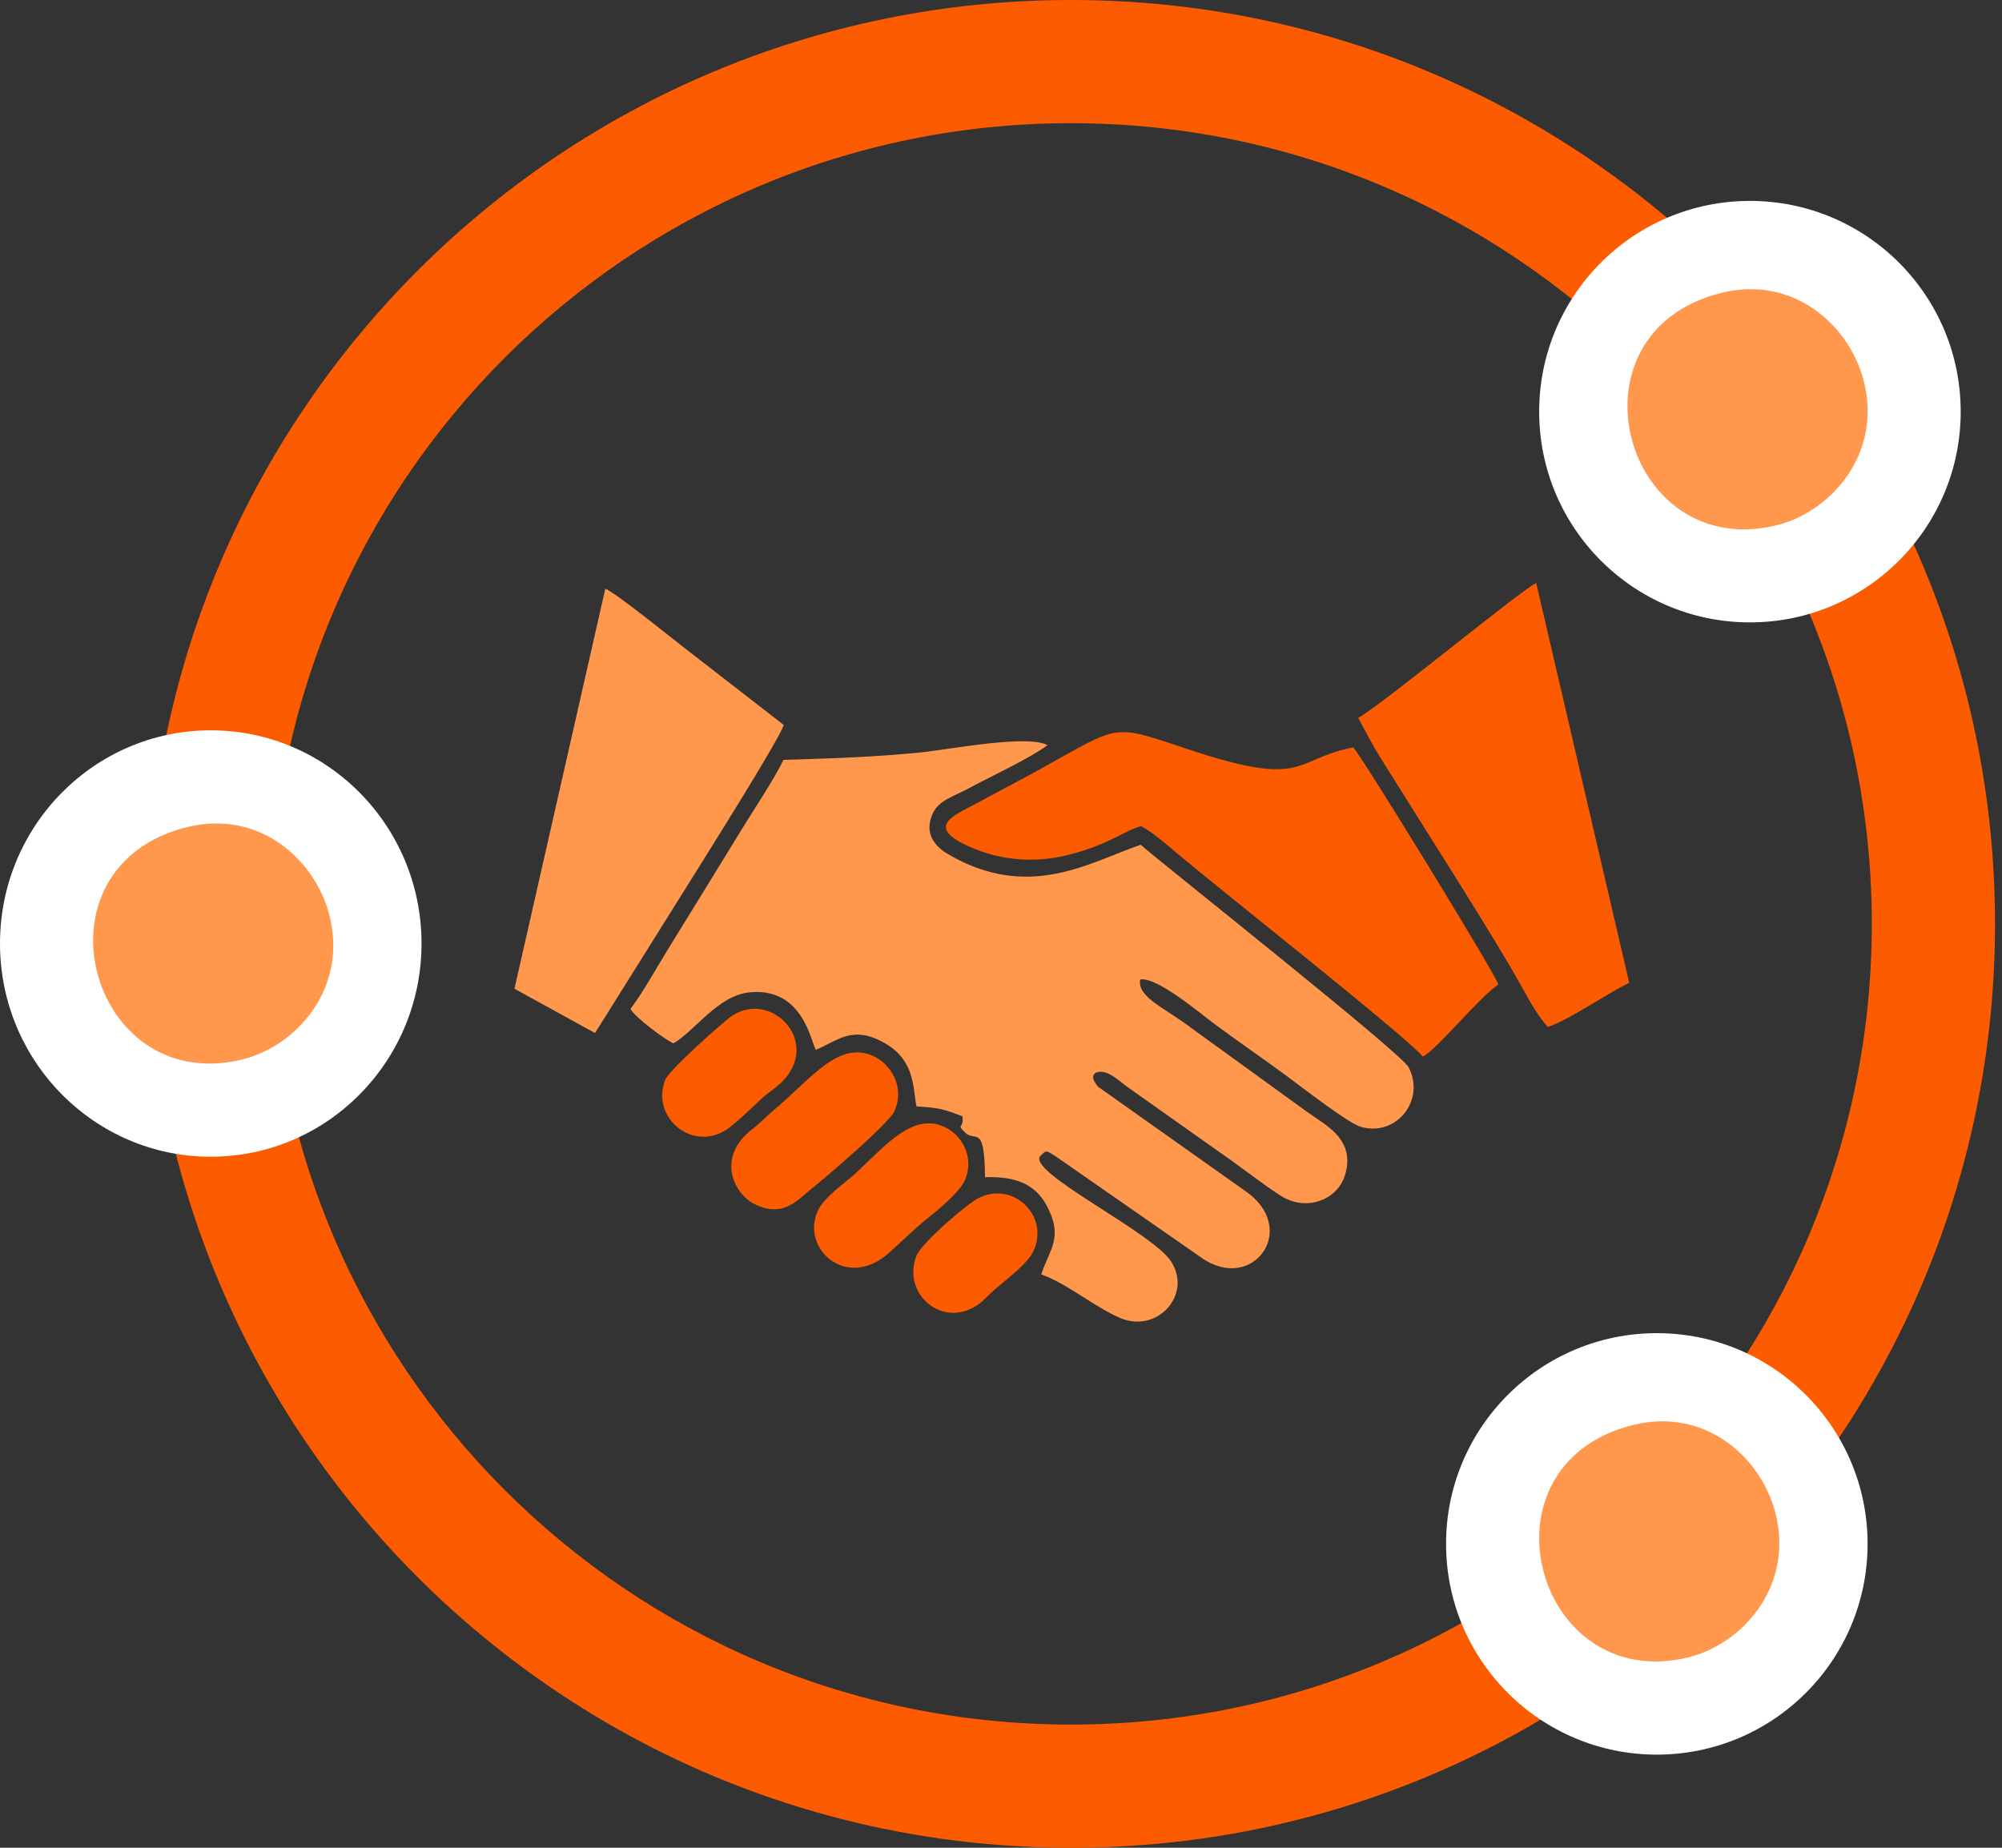
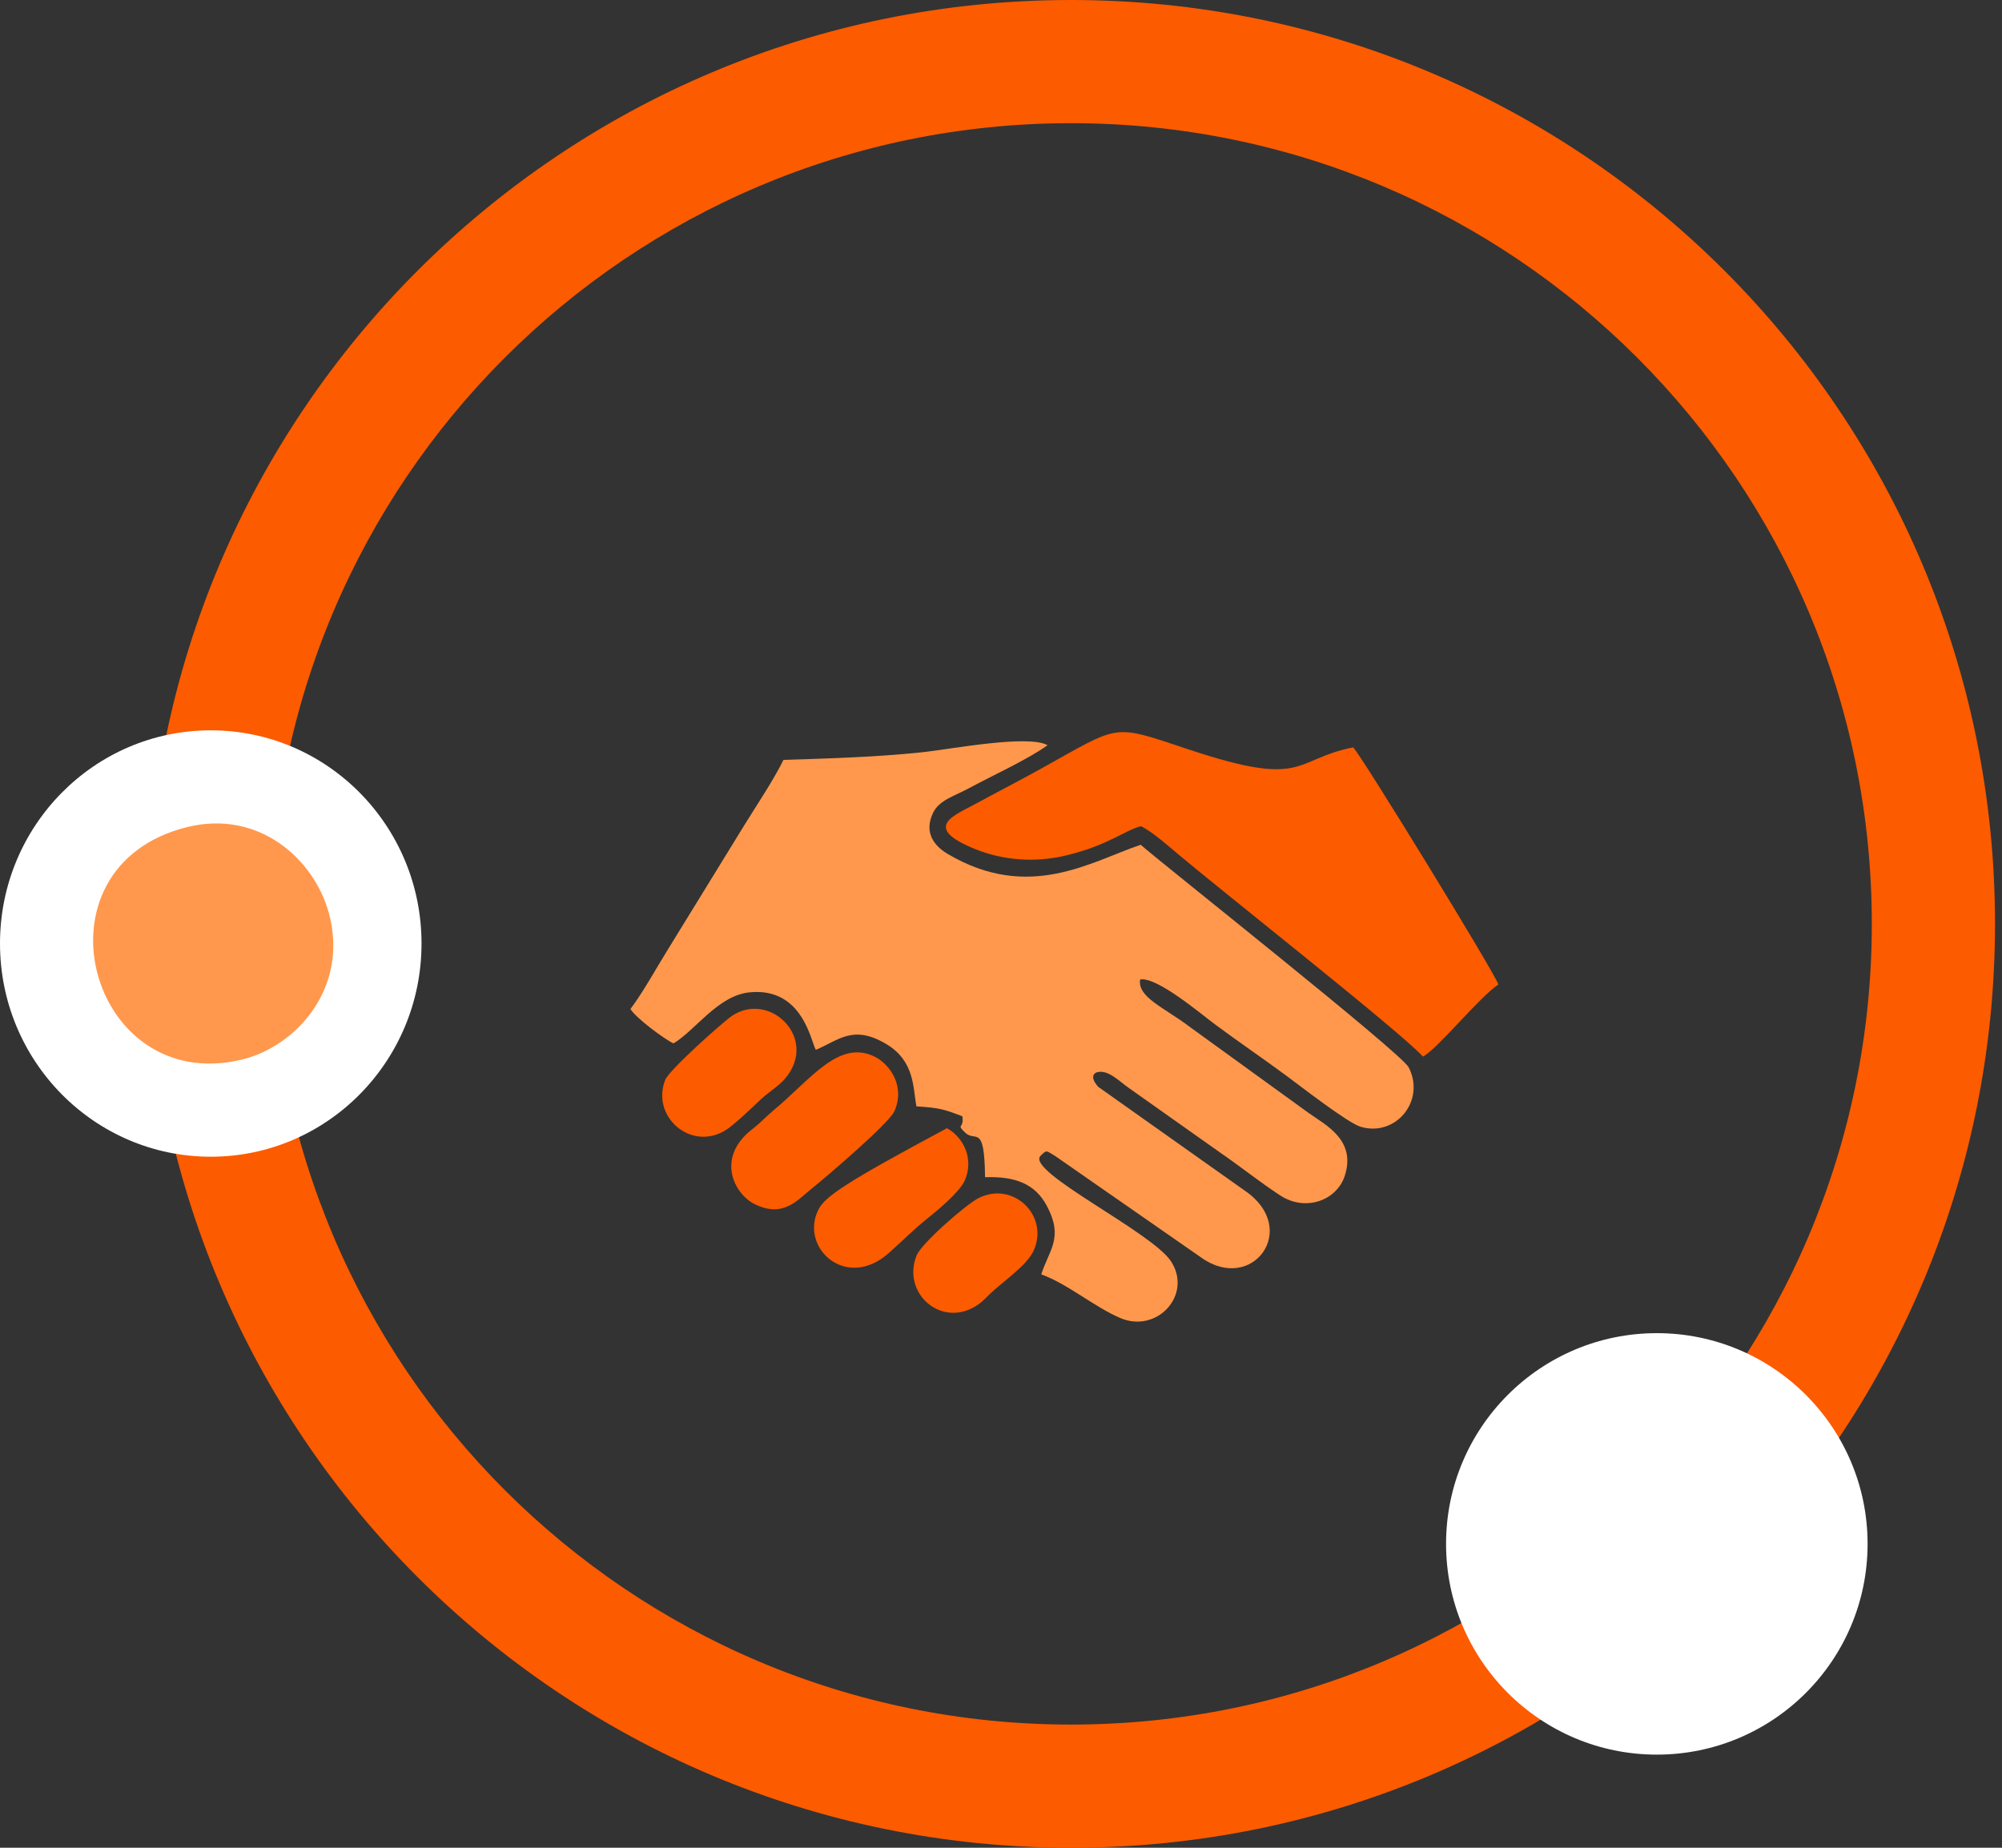
<svg xmlns="http://www.w3.org/2000/svg" width="65" height="60" viewBox="0 0 65 60" fill="none">
  <rect x="0" y="0" width="65" height="60" fill="#333333" stroke="none" />
  <path fill-rule="evenodd" clip-rule="evenodd" d="M37.035 27.431C35.412 27.982 33.409 29.281 30.779 27.735C30.328 27.47 29.991 27.036 30.291 26.401C30.491 25.979 30.979 25.855 31.465 25.592C32.236 25.175 33.368 24.663 34.011 24.198C33.374 23.843 30.843 24.332 29.942 24.427C28.453 24.584 26.935 24.628 25.437 24.675C25.126 25.308 24.597 26.104 24.208 26.728L21.694 30.816C21.31 31.433 20.887 32.21 20.469 32.764C20.641 33.05 21.547 33.729 21.866 33.881C22.564 33.469 23.308 32.33 24.328 32.224C26.066 32.044 26.327 33.826 26.488 34.09C27.233 33.778 27.691 33.262 28.767 33.897C29.715 34.456 29.64 35.355 29.755 35.926C30.521 35.973 30.657 36.025 31.245 36.246C31.311 36.674 31.023 36.479 31.341 36.782C31.675 37.1 31.963 36.459 31.982 38.226C32.992 38.192 33.612 38.458 33.984 39.149C34.544 40.19 34.063 40.586 33.807 41.381C34.649 41.681 35.536 42.442 36.371 42.798C37.571 43.31 38.725 42.039 38.02 40.958C37.399 40.005 33.317 38.048 33.779 37.536C33.993 37.326 33.957 37.359 34.26 37.538L38.996 40.832C40.666 42.025 42.228 39.892 40.413 38.661L35.656 35.291C35.317 34.904 35.608 34.822 35.609 34.821C35.976 34.715 36.331 35.108 36.663 35.337L39.59 37.408C40.312 37.905 40.889 38.377 41.572 38.822C42.39 39.355 43.407 38.981 43.664 38.173C44.034 37.007 43.037 36.535 42.473 36.129L38.644 33.356C37.788 32.706 36.925 32.384 37.017 31.806C37.563 31.707 38.991 32.926 39.473 33.282C40.243 33.85 41.032 34.39 41.777 34.939C42.205 35.255 43.762 36.468 44.181 36.59C45.324 36.925 46.292 35.736 45.736 34.658C45.492 34.186 37.717 28.035 37.035 27.431Z" fill="#FF984D" />
  <path fill-rule="evenodd" clip-rule="evenodd" d="M37.05 26.828C37.438 27.032 37.893 27.436 38.238 27.727C39.675 28.939 45.505 33.534 46.199 34.309C46.667 34.069 48.039 32.367 48.649 31.969C48.543 31.611 44.219 24.559 43.935 24.268C41.955 24.665 42.413 25.606 38.608 24.341C36.061 23.494 36.423 23.509 33.771 24.976C33.021 25.391 32.378 25.719 31.624 26.129C30.985 26.477 29.906 26.873 31.686 27.581C32.574 27.935 33.59 28.018 34.589 27.783C35.981 27.455 36.526 26.953 37.05 26.828Z" fill="#FC5B00" />
-   <path fill-rule="evenodd" clip-rule="evenodd" d="M22.445 28.552C22.838 27.919 25.357 23.926 25.444 23.539L22.579 21.316C22.105 20.962 19.987 19.235 19.653 19.117L16.703 32.106L19.319 33.545L22.445 28.552Z" fill="#FF984D" />
-   <path fill-rule="evenodd" clip-rule="evenodd" d="M44.098 23.311C44.378 23.838 44.568 24.203 44.867 24.683C46.052 26.589 48.529 30.439 49.468 32.154C49.693 32.565 49.968 33.035 50.254 33.35C51.045 33.064 52.084 32.311 52.897 31.914L49.877 18.934C49.435 19.114 44.933 22.839 44.098 23.311Z" fill="#FC5B00" />
  <path fill-rule="evenodd" clip-rule="evenodd" d="M29.04 36.081C29.405 35.256 28.875 34.531 28.369 34.297C27.221 33.764 26.32 35.048 25.128 36.043C24.856 36.27 24.7 36.453 24.428 36.663C23.225 37.593 23.837 38.773 24.504 39.102C25.435 39.56 25.897 38.961 26.358 38.593C26.795 38.244 28.862 36.482 29.04 36.081Z" fill="#FC5B00" />
-   <path fill-rule="evenodd" clip-rule="evenodd" d="M31.316 38.347C31.64 37.645 31.283 36.929 30.745 36.635C29.677 36.051 28.748 37.202 27.763 38.114C27.463 38.392 26.784 38.853 26.571 39.28C25.956 40.51 27.463 41.913 28.842 40.701C29.303 40.296 29.679 39.906 30.136 39.545C30.454 39.292 31.146 38.715 31.316 38.347Z" fill="#FC5B00" />
+   <path fill-rule="evenodd" clip-rule="evenodd" d="M31.316 38.347C31.64 37.645 31.283 36.929 30.745 36.635C27.463 38.392 26.784 38.853 26.571 39.28C25.956 40.51 27.463 41.913 28.842 40.701C29.303 40.296 29.679 39.906 30.136 39.545C30.454 39.292 31.146 38.715 31.316 38.347Z" fill="#FC5B00" />
  <path fill-rule="evenodd" clip-rule="evenodd" d="M25.724 34.669C26.308 33.476 24.898 32.235 23.766 32.986C23.494 33.167 21.73 34.736 21.599 35.064C21.132 36.233 22.4 37.384 23.534 36.715C23.808 36.554 24.411 35.975 24.694 35.705C25.041 35.376 25.464 35.199 25.724 34.669Z" fill="#FC5B00" />
  <path fill-rule="evenodd" clip-rule="evenodd" d="M33.561 40.609C34.073 39.468 32.888 38.332 31.762 38.909C31.369 39.11 29.92 40.366 29.758 40.771C29.291 41.943 30.461 43.039 31.562 42.478C31.835 42.339 31.958 42.196 32.139 42.018C32.511 41.651 33.338 41.104 33.561 40.609Z" fill="#FC5B00" />
  <path fill-rule="evenodd" clip-rule="evenodd" d="M34.773 56C49.133 56 60.773 44.359 60.773 30C60.773 15.641 49.133 4 34.773 4C20.414 4 8.773 15.641 8.773 30C8.773 44.359 20.414 56 34.773 56ZM34.773 60C51.342 60 64.773 46.569 64.773 30C64.773 13.431 51.342 0 34.773 0C18.205 0 4.773 13.431 4.773 30C4.773 46.569 18.205 60 34.773 60Z" fill="#FC5B00" />
  <ellipse cx="6.843" cy="30.638" rx="6.843" ry="6.923" fill="white" />
  <circle cx="53.793" cy="50.133" r="6.843" fill="white" />
-   <circle cx="56.816" cy="13.367" r="6.843" fill="white" />
  <path fill-rule="evenodd" clip-rule="evenodd" d="M6.081 26.856C0.883 28.138 2.876 35.602 7.848 34.408C9.633 33.979 11.325 32.068 10.683 29.671C10.205 27.886 8.399 26.285 6.081 26.856Z" fill="#FF984D" />
-   <path fill-rule="evenodd" clip-rule="evenodd" d="M53.031 46.27C47.832 47.552 49.825 55.017 54.797 53.822C56.582 53.393 58.274 51.482 57.632 49.085C57.154 47.3 55.348 45.699 53.031 46.27Z" fill="#FF984D" />
-   <path fill-rule="evenodd" clip-rule="evenodd" d="M55.898 9.508C50.699 10.79 52.692 18.255 57.664 17.06C59.449 16.631 61.141 14.72 60.499 12.323C60.021 10.539 58.215 8.937 55.898 9.508Z" fill="#FF984D" />
</svg>